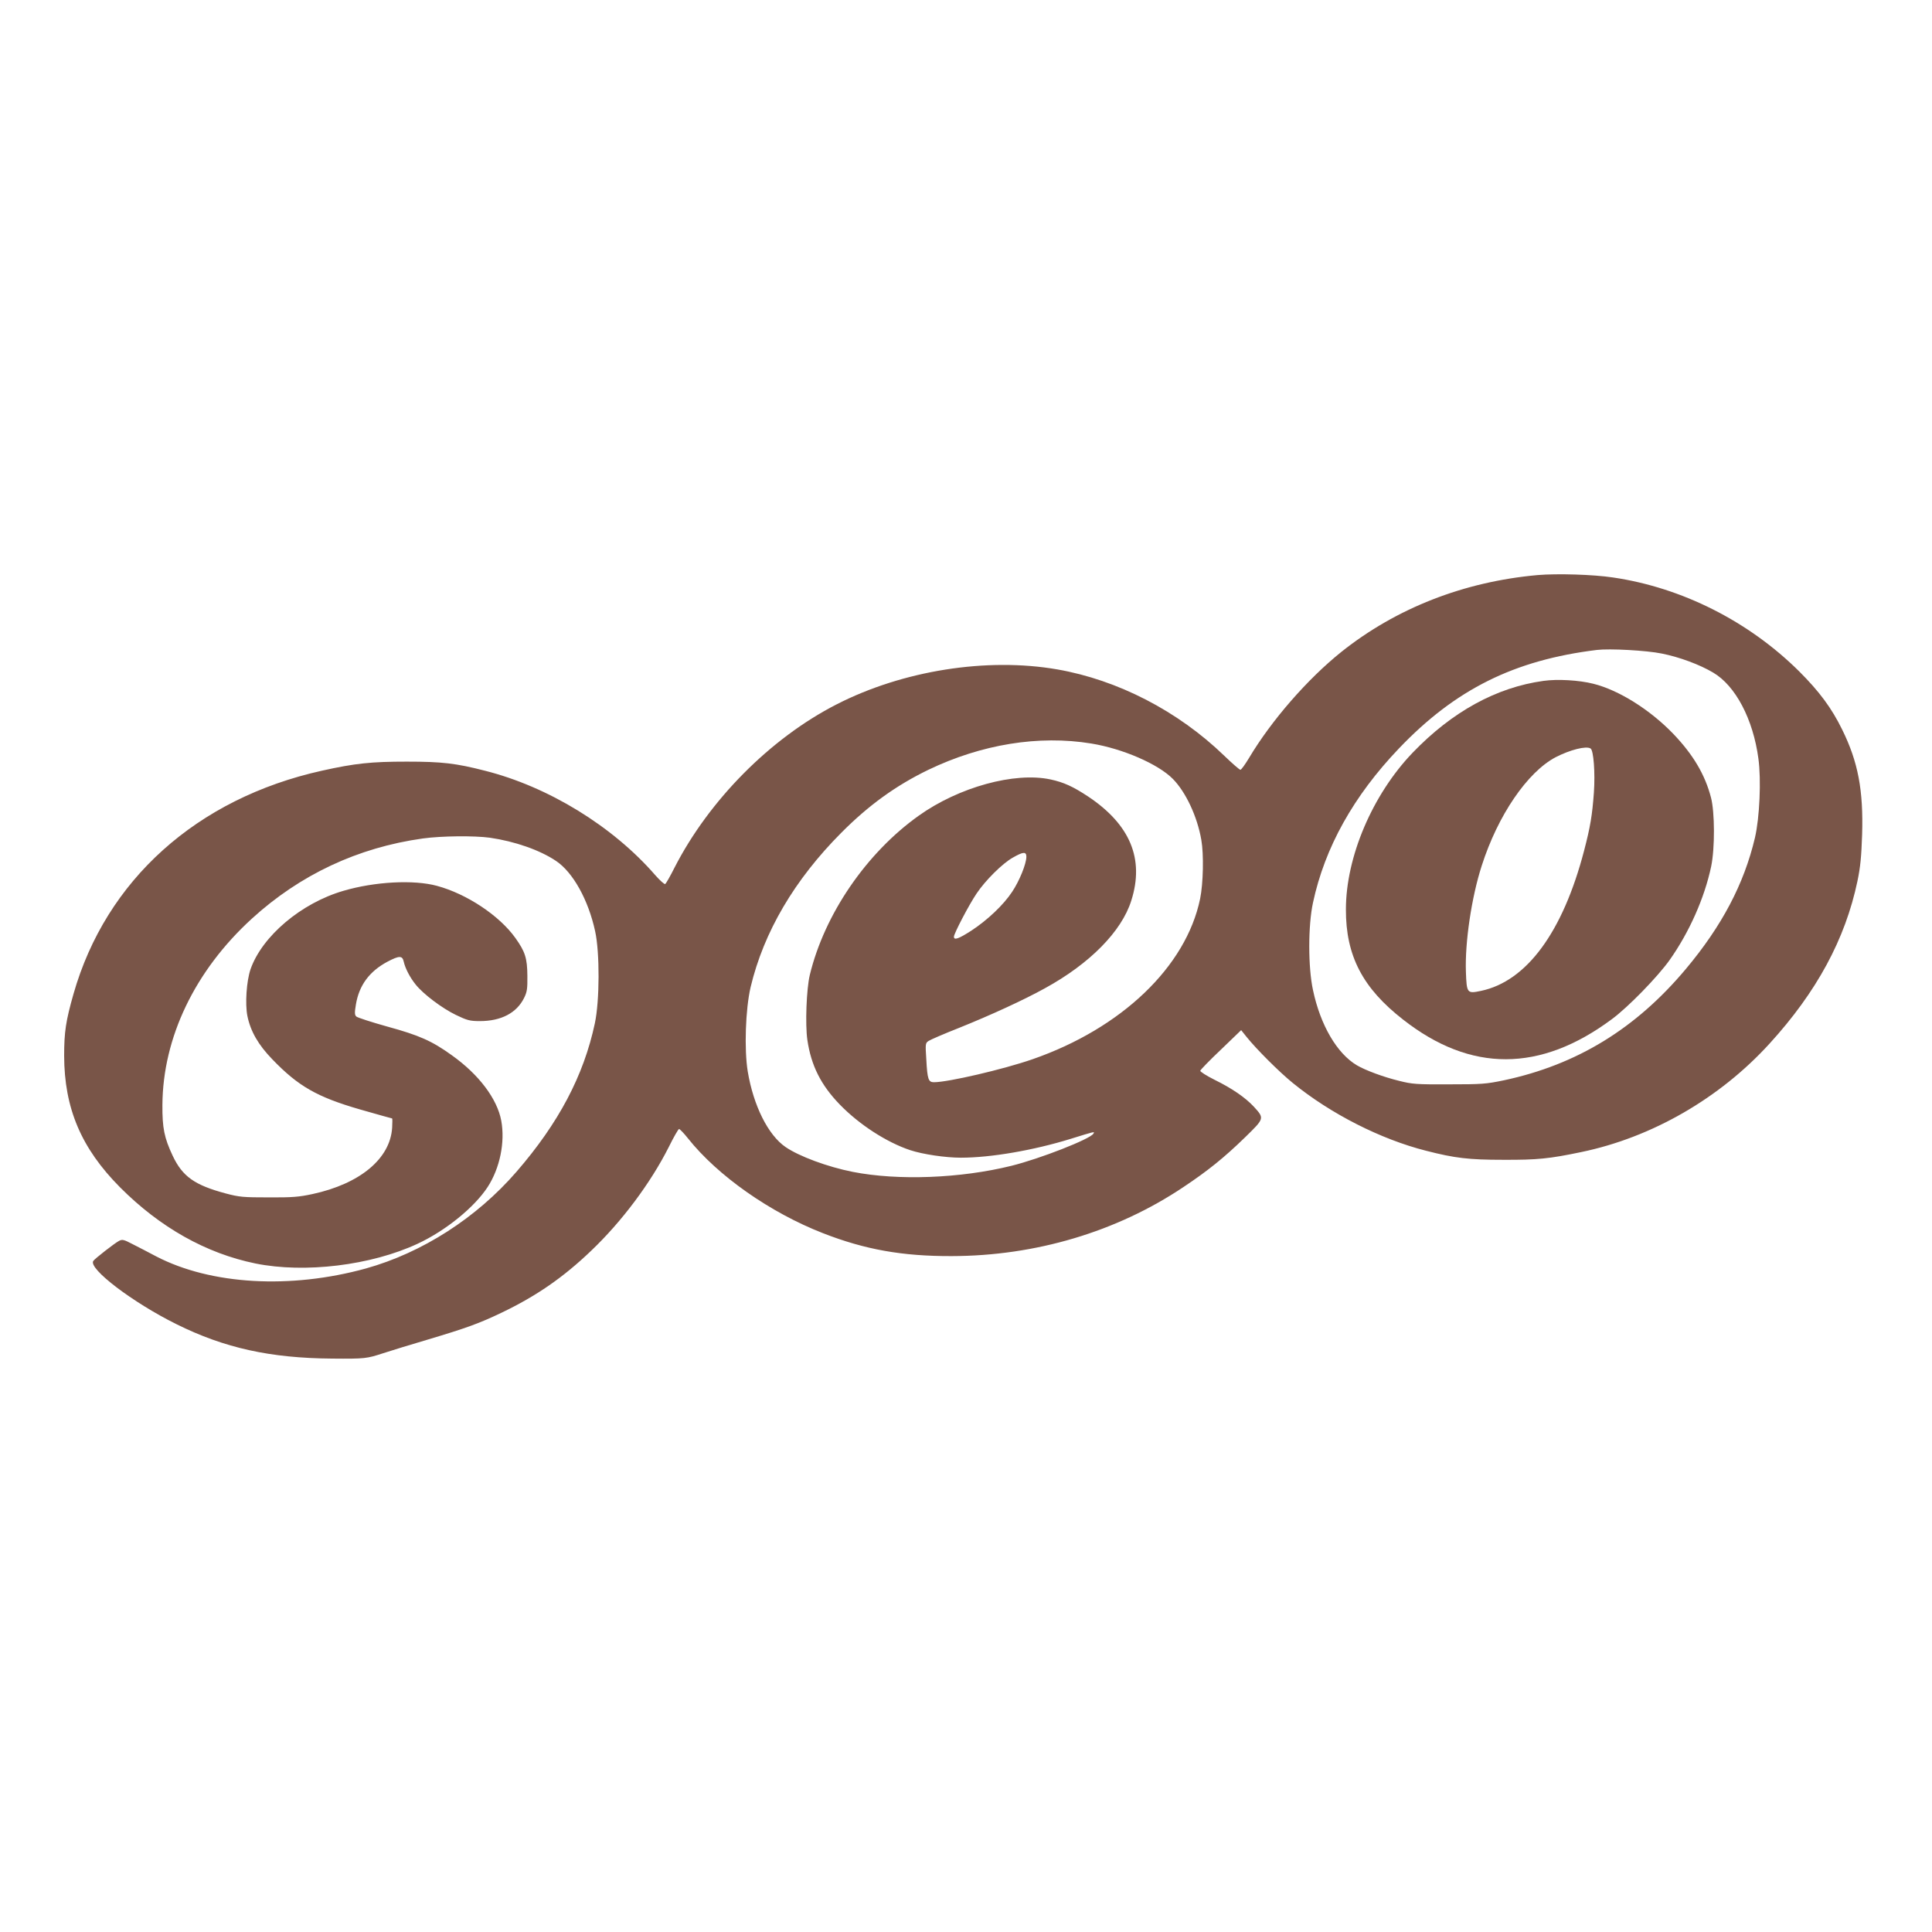
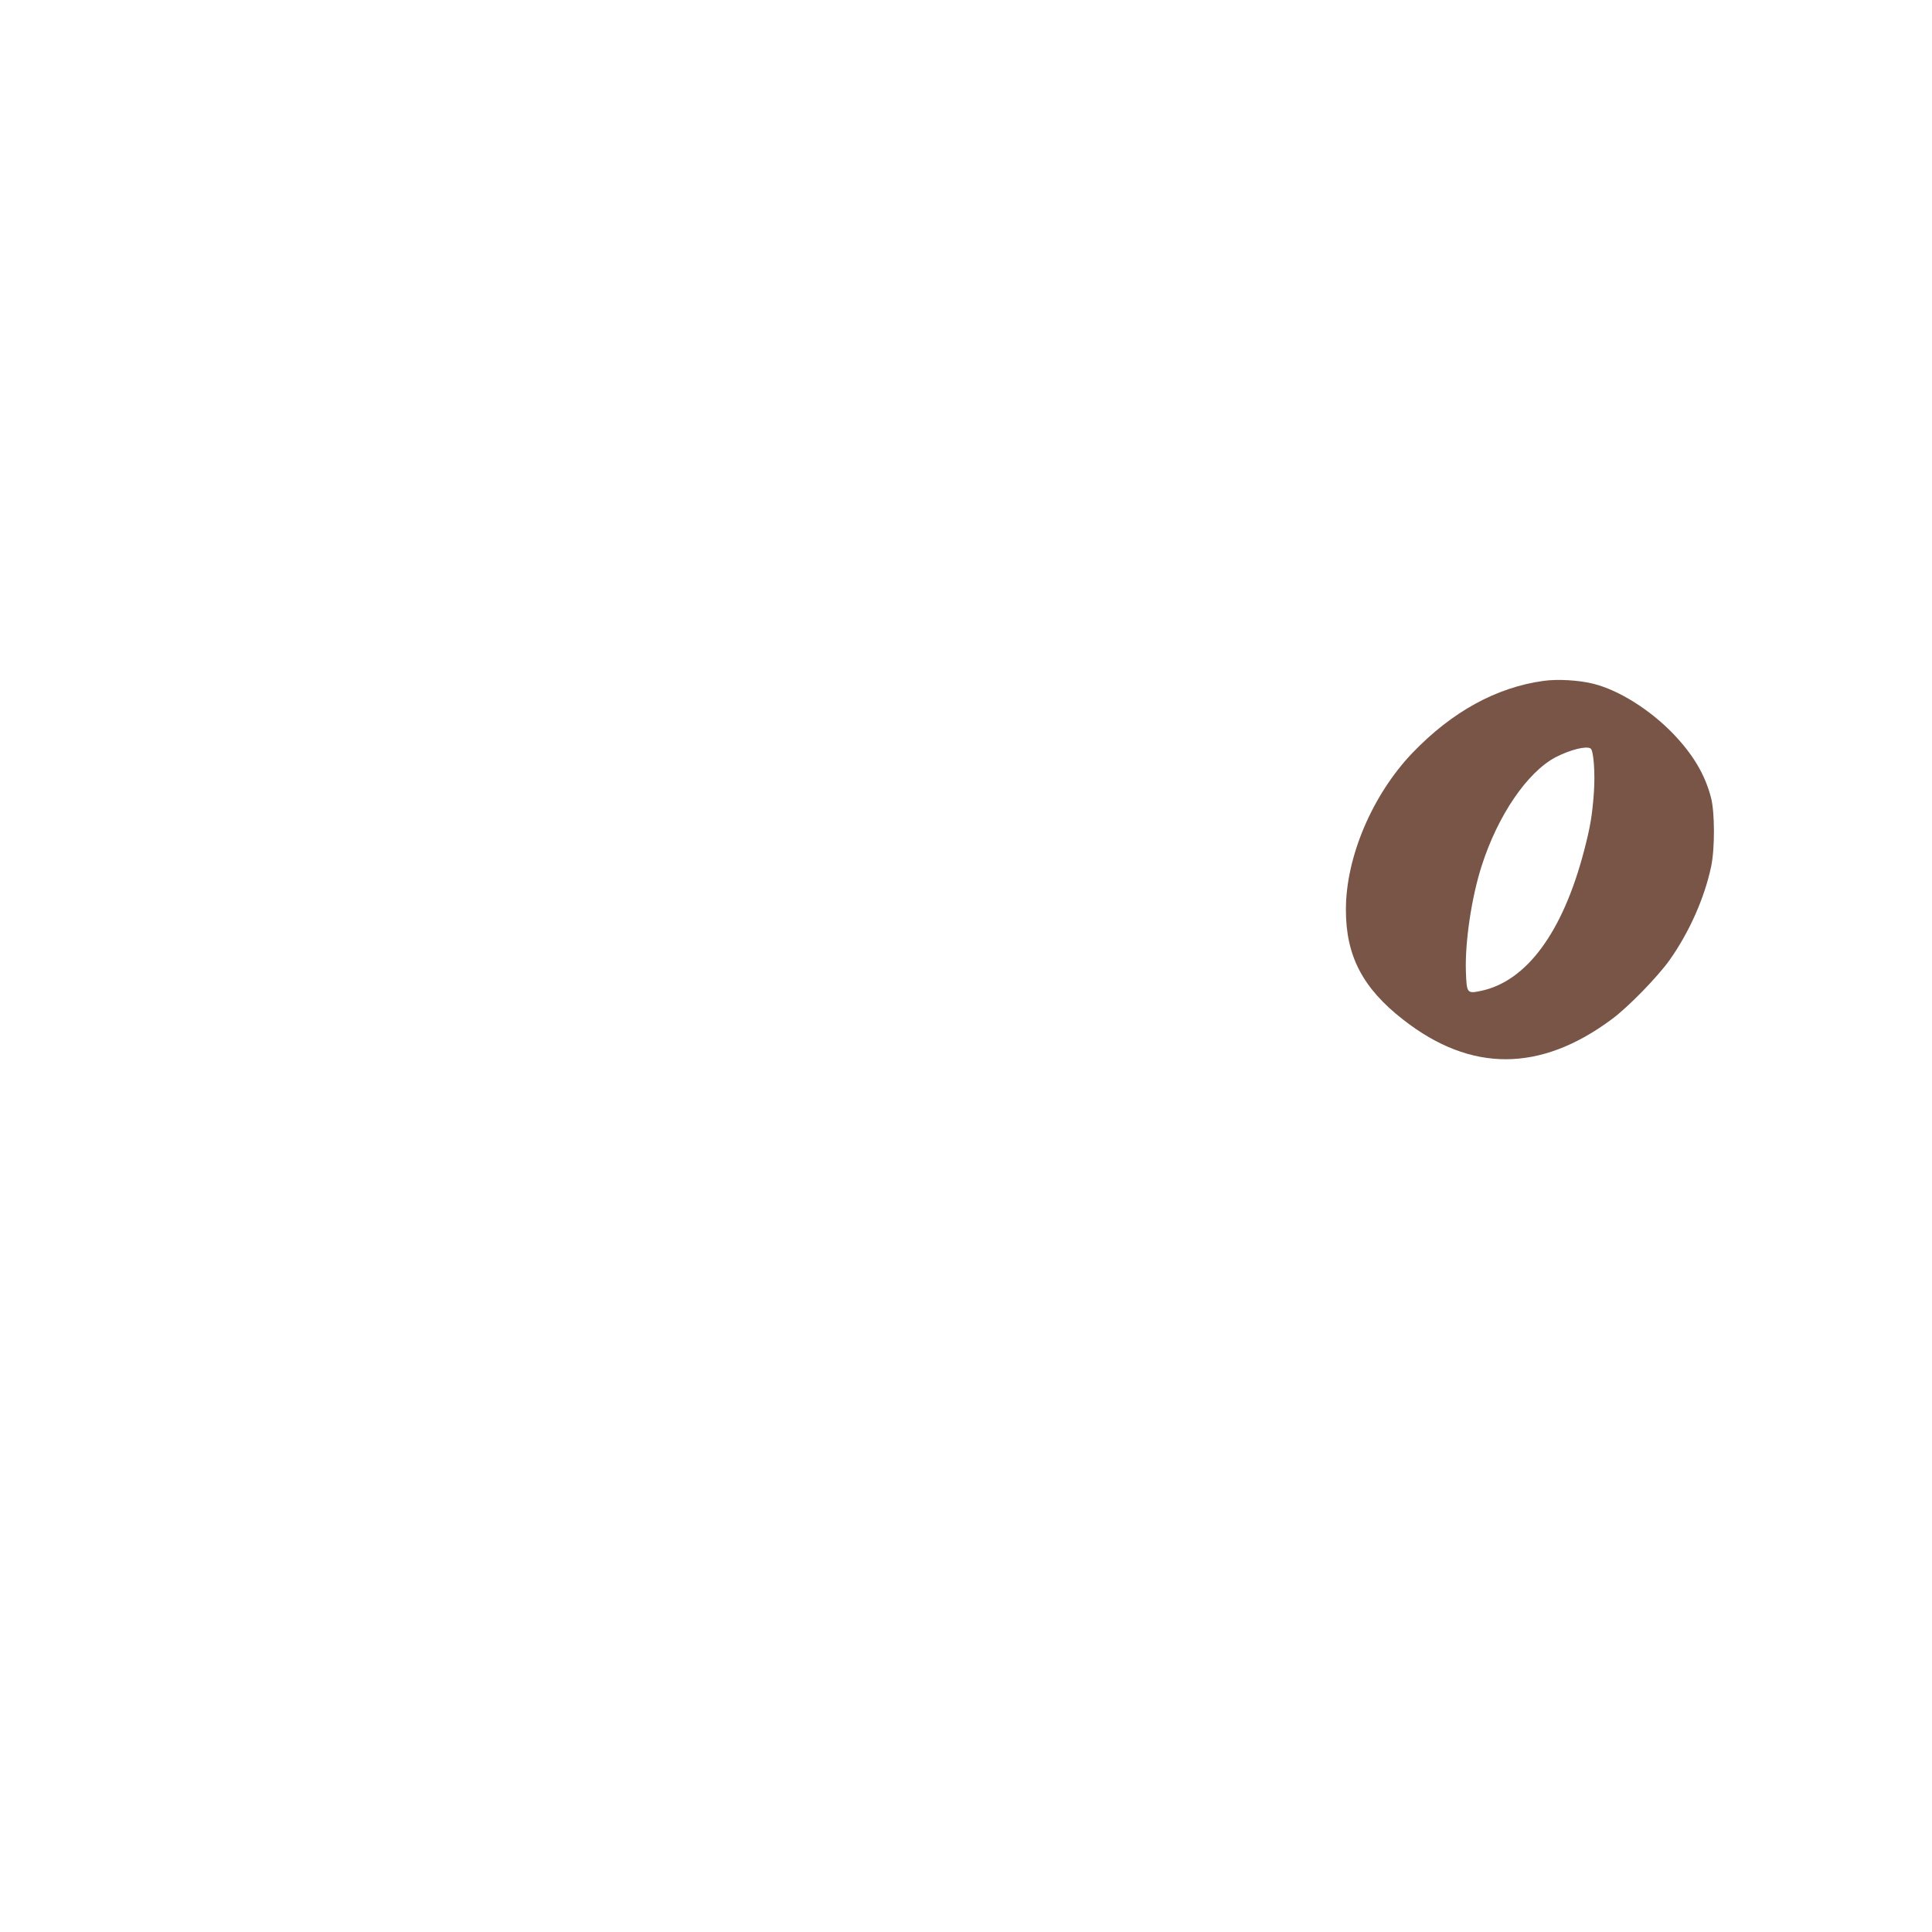
<svg xmlns="http://www.w3.org/2000/svg" version="1.0" width="1280pt" height="1280pt" viewBox="0 0 1280 1280" preserveAspectRatio="xMidYMid meet">
  <g transform="translate(0,1280) scale(0.1,-0.1)" fill="#795548" stroke="none">
-     <path d="M10187 8990 c-489 -44 -936 -219 -1299 -508 -225 -180 -464 -454 -613 -704 -26 -43 -51 -78 -57 -78 -6 0 -54 42 -107 93 -306 296 -705 502 -1106 572 -467 81 -1024 -7 -1463 -232 -438 -224 -844 -634 -1073 -1081 -28 -56 -56 -105 -62 -109 -5 -3 -34 23 -65 58 -282 325 -709 587 -1130 693 -191 49 -283 60 -517 60 -235 0 -342 -11 -562 -60 -829 -184 -1431 -725 -1646 -1479 -51 -179 -62 -252 -62 -410 1 -348 113 -612 370 -871 265 -266 570 -438 898 -505 326 -66 765 -13 1074 131 185 86 376 241 464 376 81 125 116 296 90 439 -27 145 -148 306 -328 434 -132 95 -216 132 -428 190 -104 29 -196 59 -204 66 -12 11 -12 26 -3 80 21 127 89 219 208 283 80 42 100 42 109 0 10 -44 41 -104 79 -151 50 -63 175 -157 266 -201 75 -36 92 -41 160 -41 140 0 243 54 292 153 20 40 23 61 22 147 -1 118 -15 160 -79 250 -106 149 -323 293 -520 346 -154 42 -413 28 -620 -33 -279 -81 -538 -300 -615 -519 -27 -79 -37 -230 -21 -310 21 -102 72 -191 165 -287 172 -179 297 -250 580 -332 115 -33 212 -60 214 -60 2 0 2 -28 0 -62 -13 -205 -213 -371 -528 -439 -88 -19 -134 -23 -290 -22 -167 0 -194 2 -284 26 -206 55 -287 112 -352 250 -56 119 -69 184 -68 337 3 446 215 889 593 1234 319 291 702 471 1133 531 124 17 339 19 443 5 166 -24 332 -82 439 -154 112 -75 214 -258 259 -466 31 -141 30 -460 -2 -610 -74 -347 -240 -661 -519 -983 -265 -306 -625 -537 -998 -641 -500 -138 -1027 -108 -1389 80 -49 26 -120 63 -156 81 -59 31 -69 33 -90 22 -28 -14 -161 -118 -171 -133 -34 -51 262 -276 551 -419 318 -158 622 -225 1031 -228 219 -2 230 0 340 36 58 19 189 59 291 89 258 77 344 108 494 180 229 110 406 232 591 409 204 194 395 450 515 688 32 65 63 119 68 119 5 0 32 -28 59 -62 197 -248 545 -492 894 -628 279 -109 527 -153 853 -152 556 1 1093 161 1535 457 162 108 269 194 409 330 129 126 129 125 58 203 -57 61 -144 121 -260 178 -54 27 -96 54 -95 60 2 7 63 70 137 140 l134 129 36 -45 c66 -82 215 -231 306 -305 252 -205 583 -373 883 -449 191 -49 283 -60 512 -60 225 -1 304 7 515 51 469 97 918 356 1248 718 313 343 502 692 583 1077 20 96 26 163 31 308 9 295 -27 483 -132 696 -70 143 -151 252 -284 385 -334 332 -777 556 -1234 623 -131 20 -371 27 -500 16z m823 -520 c116 -23 251 -73 340 -126 148 -87 265 -308 300 -571 19 -140 8 -390 -23 -523 -72 -306 -219 -585 -458 -870 -332 -396 -722 -634 -1204 -737 -120 -25 -147 -27 -365 -27 -214 -1 -243 1 -330 23 -103 25 -224 70 -280 103 -132 78 -242 266 -291 498 -33 151 -33 429 0 580 78 365 269 707 569 1021 374 392 764 586 1312 653 85 10 328 -3 430 -24z m-3780 -596 c209 -34 443 -136 540 -234 86 -87 162 -249 189 -404 17 -96 13 -289 -8 -391 -93 -449 -520 -858 -1111 -1063 -193 -67 -559 -152 -652 -152 -37 0 -44 18 -51 152 -7 104 -6 108 16 122 12 8 102 47 201 86 209 84 431 186 568 262 298 163 509 377 573 581 88 276 -7 504 -286 690 -100 66 -161 94 -249 113 -238 51 -608 -51 -873 -240 -348 -248 -625 -654 -722 -1056 -22 -92 -31 -327 -16 -430 25 -170 90 -299 215 -428 129 -133 310 -250 466 -302 85 -28 235 -50 336 -50 199 0 482 49 728 125 161 50 160 50 150 34 -22 -36 -354 -166 -544 -213 -336 -83 -750 -99 -1050 -40 -167 33 -356 103 -446 165 -115 79 -212 273 -250 500 -24 147 -15 413 19 559 87 365 290 711 602 1024 180 181 361 312 576 416 352 169 731 231 1079 174z m-430 -751 c-1 -48 -46 -159 -94 -231 -57 -87 -164 -188 -271 -258 -84 -54 -115 -65 -115 -40 0 21 101 214 150 286 58 87 172 200 240 238 70 40 90 41 90 5z" />
    <path d="M10226 8289 c-312 -43 -606 -204 -868 -477 -265 -277 -441 -689 -441 -1037 -1 -307 111 -522 380 -731 447 -350 907 -349 1381 3 110 81 305 282 384 393 130 184 231 411 275 620 25 120 24 359 -1 455 -40 154 -119 286 -250 423 -154 160 -361 290 -530 332 -95 24 -237 32 -330 19z m312 -448 c20 -12 31 -161 22 -291 -11 -152 -24 -229 -65 -386 -141 -540 -381 -866 -684 -929 -91 -19 -94 -16 -99 127 -7 193 37 493 105 703 107 334 302 619 489 718 95 49 203 77 232 58z" />
  </g>
</svg>